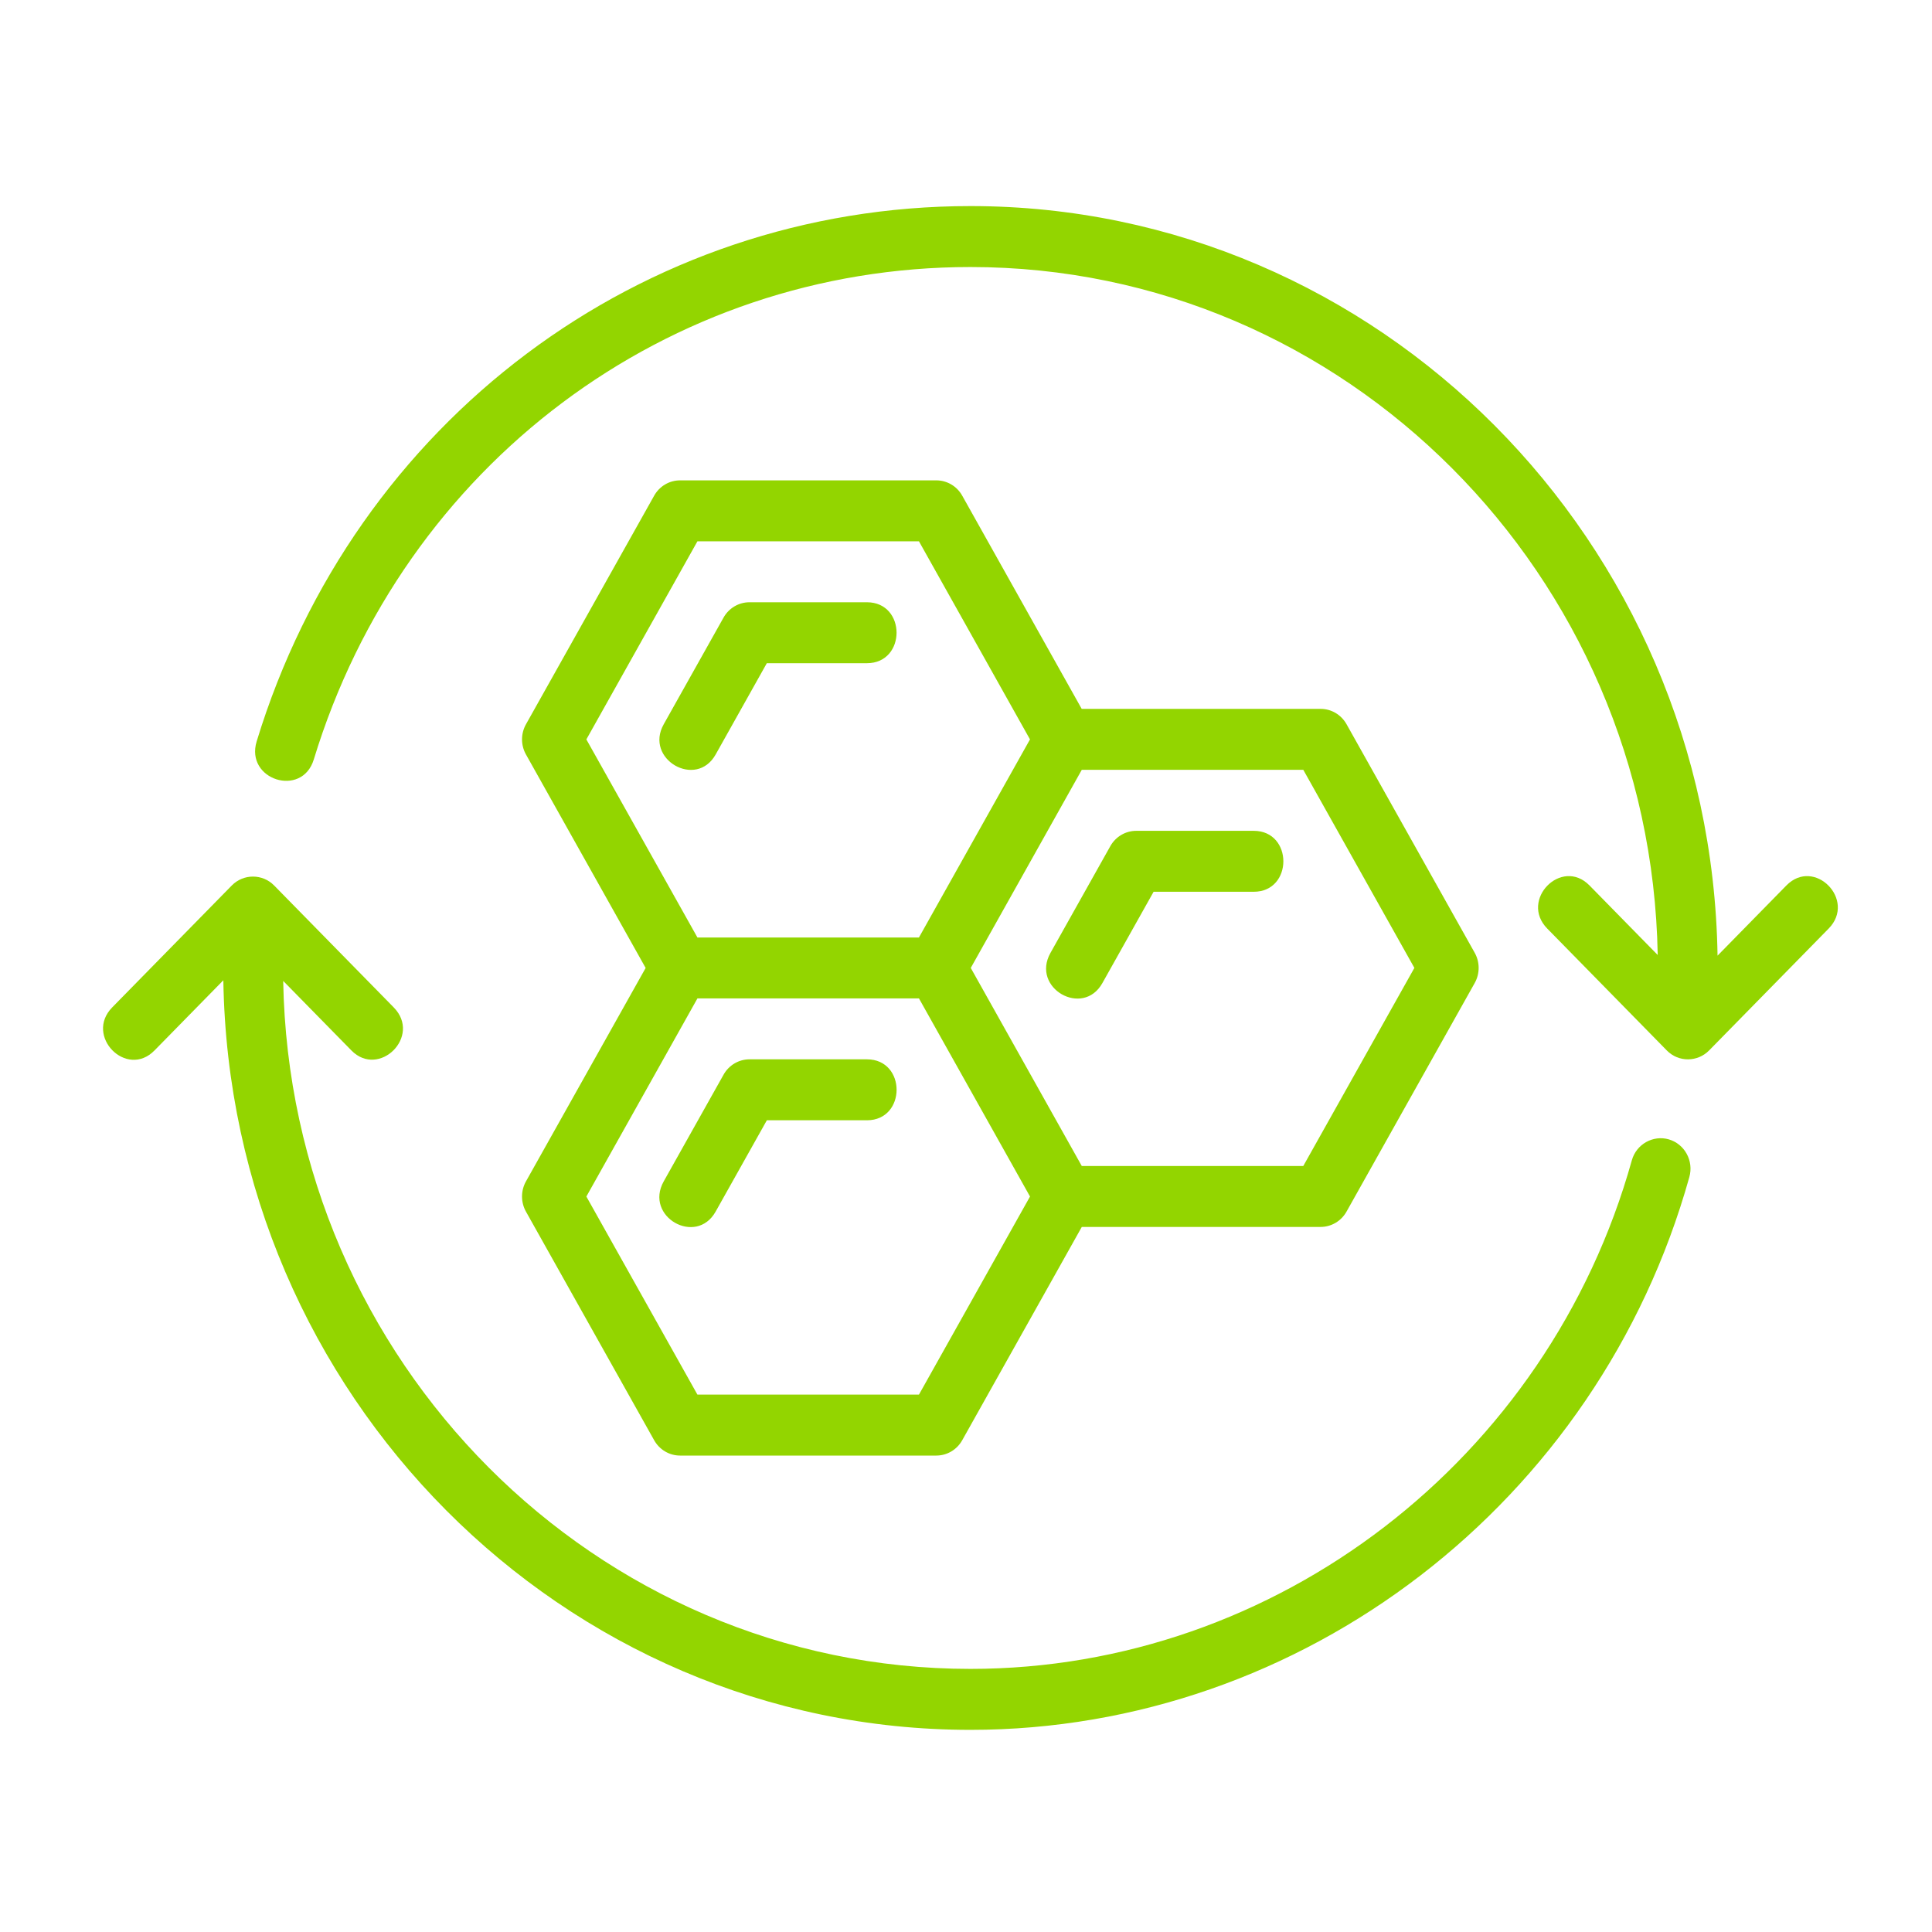
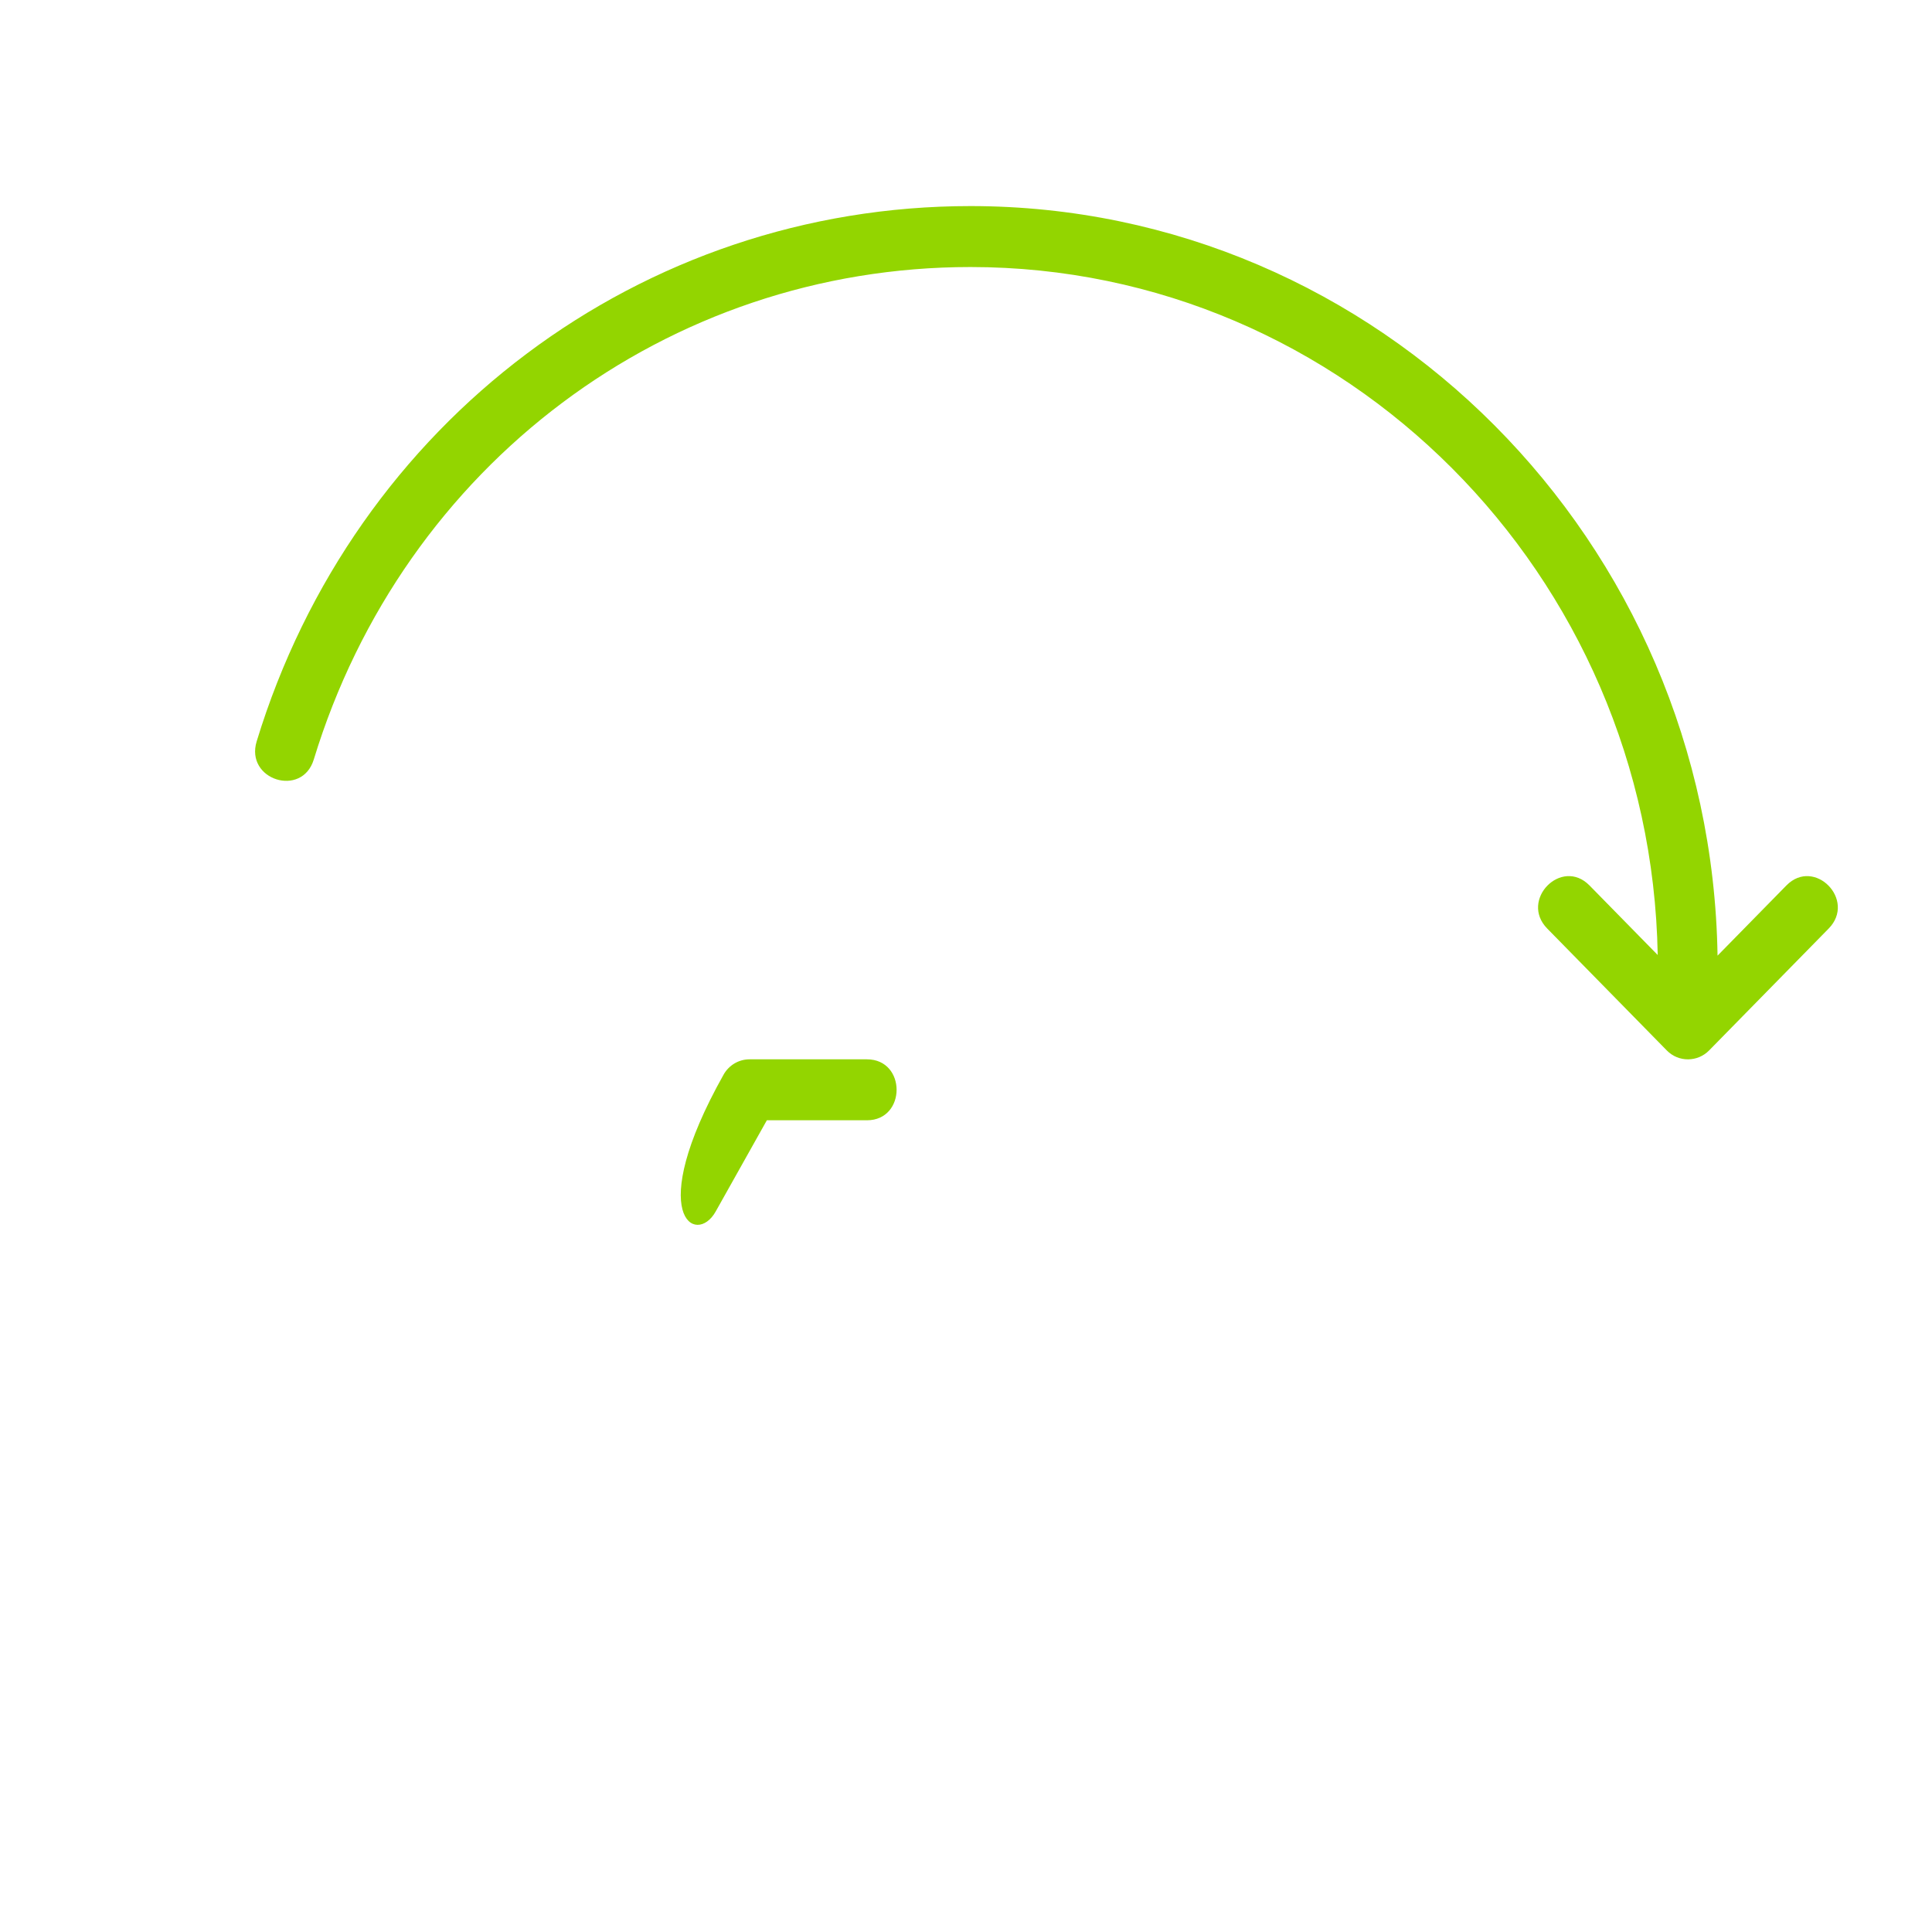
<svg xmlns="http://www.w3.org/2000/svg" width="150" height="150" viewBox="0 0 150 150" fill="none">
-   <path d="M55.562 58.58L59.535 51.491H67.306C70.374 51.491 70.379 46.759 67.306 46.759H58.189C57.356 46.759 56.587 47.214 56.174 47.952L51.53 56.233C50.014 58.938 54.05 61.275 55.562 58.58Z" fill="#93D500" />
-   <path d="M55.562 94.067L59.538 86.978H67.308C70.377 86.978 70.382 82.246 67.308 82.246H58.191C57.358 82.246 56.59 82.7 56.177 83.438L51.532 91.72C49.996 94.457 54.048 96.769 55.562 94.067Z" fill="#93D500" />
-   <path d="M81.56 73.979C80.021 76.719 84.078 79.026 85.589 76.326L89.565 69.237H97.336C100.409 69.237 100.407 64.505 97.336 64.505H88.219C87.388 64.505 86.617 64.959 86.204 65.697L81.56 73.979Z" fill="#93D500" />
-   <path d="M40.837 94.072L50.787 111.817C51.2 112.556 51.968 113.01 52.802 113.01H72.693C73.527 113.01 74.295 112.556 74.708 111.817L83.99 95.259H102.531C103.362 95.259 104.132 94.805 104.545 94.067L114.496 76.321C114.904 75.595 114.904 74.7 114.496 73.974L104.545 56.228C104.132 55.49 103.362 55.036 102.531 55.036H83.983L74.708 38.487C74.297 37.749 73.527 37.295 72.693 37.295H52.802C51.968 37.295 51.2 37.749 50.787 38.487L40.837 56.233C40.428 56.959 40.428 57.854 40.837 58.58L50.128 75.152L40.834 91.725C40.428 92.451 40.428 93.345 40.837 94.072ZM109.812 75.148L101.187 90.527H83.988L75.37 75.15L83.99 59.768H101.187L109.812 75.148ZM54.148 42.027H71.347L79.968 57.407L71.347 72.786H54.148L45.525 57.407L54.148 42.027ZM54.148 77.518H71.349L79.97 92.898L71.347 108.278H54.148L45.525 92.898L54.148 77.518Z" fill="#93D500" />
-   <path d="M129.562 88.459C128.343 88.111 127.046 88.831 126.695 90.087C120.201 113.336 99.088 129.572 75.346 129.572C46.24 129.572 22.516 105.701 21.987 76.158L27.284 81.557C29.424 83.739 32.766 80.452 30.566 78.212L21.282 68.747C20.383 67.829 18.9 67.827 17.997 68.747L8.713 78.212C6.54 80.426 9.825 83.77 11.995 81.557L17.34 76.108C17.849 108.285 43.664 134.305 75.346 134.305C101.15 134.305 124.103 116.656 131.161 91.384C131.512 90.127 130.797 88.817 129.562 88.459Z" fill="#93D500" />
+   <path d="M55.562 94.067L59.538 86.978H67.308C70.377 86.978 70.382 82.246 67.308 82.246H58.191C57.358 82.246 56.59 82.7 56.177 83.438C49.996 94.457 54.048 96.769 55.562 94.067Z" fill="#93D500" />
  <path d="M138.695 68.747L133.35 74.196C132.844 42.02 107.029 16 75.346 16C49.784 16 27.514 32.702 19.928 57.56C19.016 60.546 23.45 61.957 24.362 58.966C31.339 36.098 51.829 20.732 75.346 20.732C104.452 20.732 128.176 44.604 128.705 74.147L123.409 68.747C121.236 66.533 117.956 69.881 120.127 72.093L129.409 81.555C130.323 82.49 131.804 82.466 132.695 81.555L141.977 72.093C144.15 69.878 140.865 66.535 138.695 68.747Z" fill="#93D500" />
</svg>